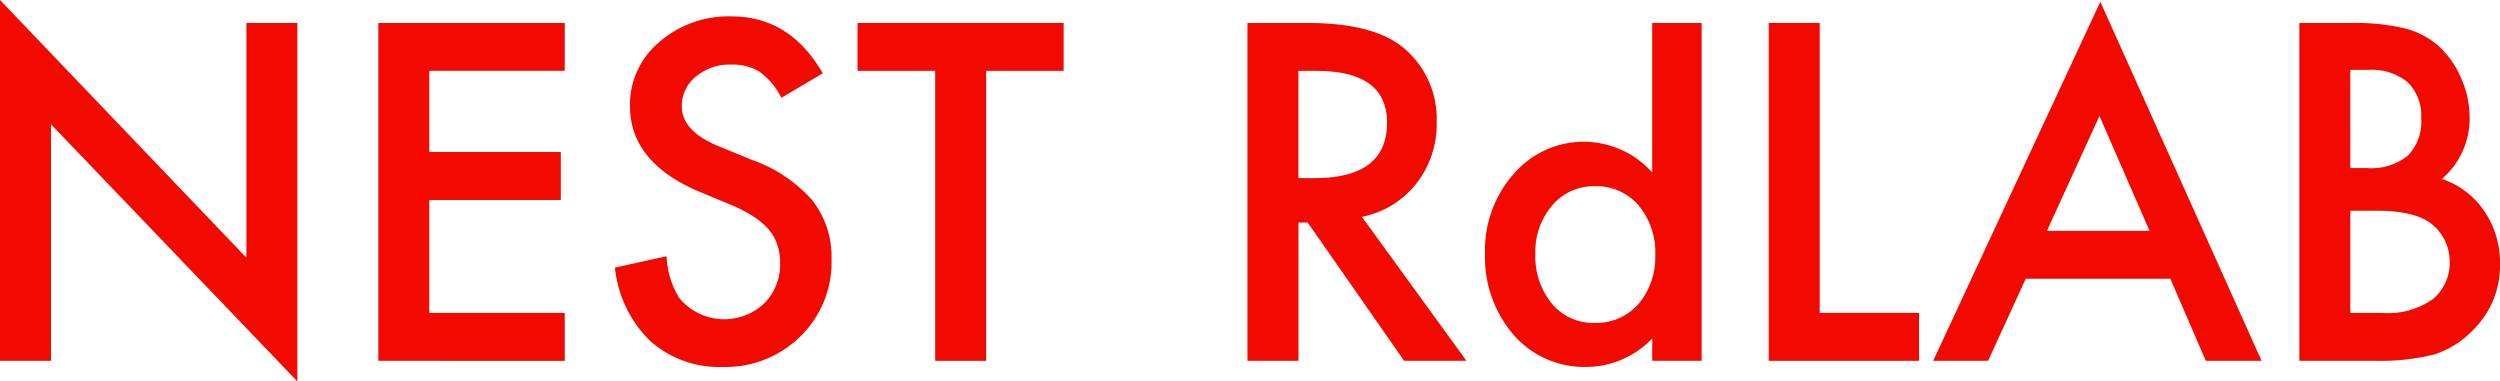
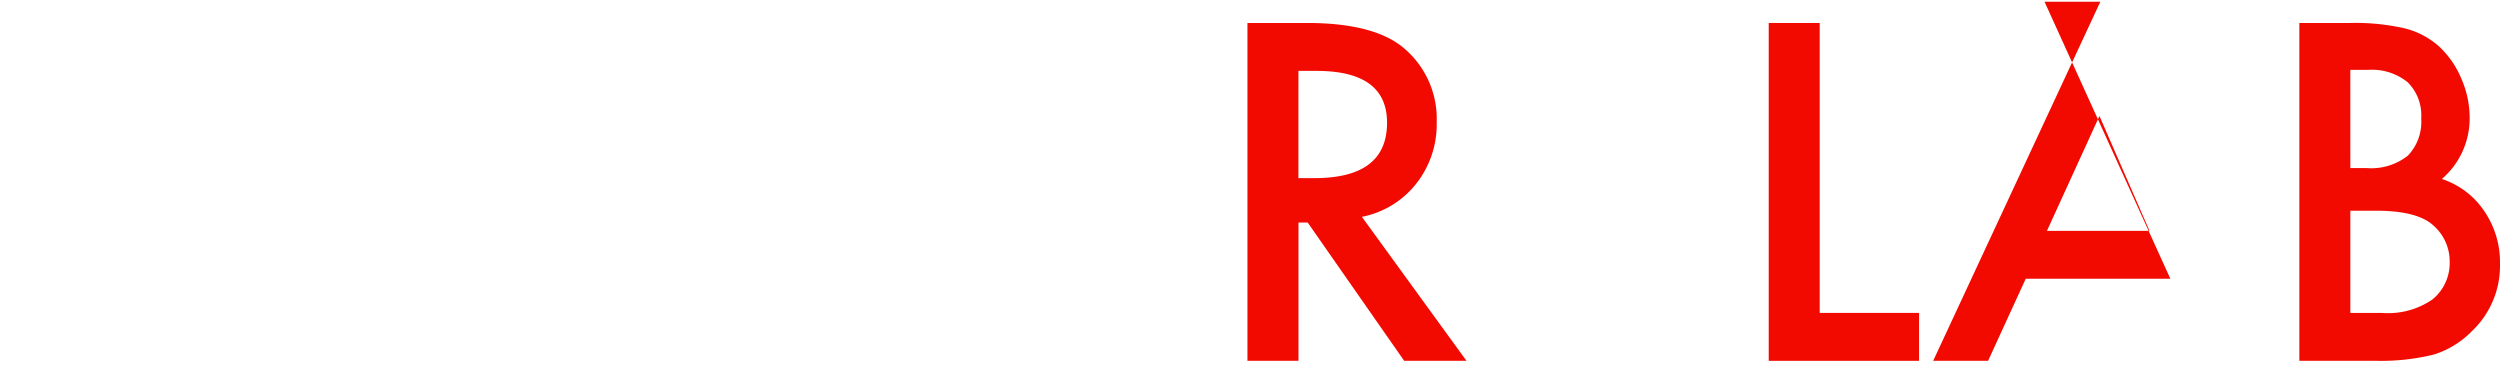
<svg xmlns="http://www.w3.org/2000/svg" width="180" height="27.46" viewBox="0 0 180 27.46">
  <g transform="translate(297 -851)">
-     <path d="M0,0V25.979H3.671V8.949L21.41,27.46V1.654H17.74v16.9Z" transform="translate(-297 851)" fill="#f20a01" />
-     <path d="M40.662,5.1H30.91v5.845h9.468V14.4H30.91v8.13h9.752v3.45H27.239V1.654H40.662Z" transform="translate(-297 851)" fill="#f20a01" />
-     <path d="M59.237,5.278,56.259,7.043a5.108,5.108,0,0,0-1.591-1.891,3.713,3.713,0,0,0-2.032-.5,3.753,3.753,0,0,0-2.536.866,2.686,2.686,0,0,0-1.009,2.143q0,1.78,2.647,2.867l2.426.993A10.364,10.364,0,0,1,58.5,14.439a6.591,6.591,0,0,1,1.37,4.23,7.435,7.435,0,0,1-2.237,5.546,7.677,7.677,0,0,1-5.593,2.206,7.48,7.48,0,0,1-5.23-1.875,8.632,8.632,0,0,1-2.537-5.278l3.718-.819a6.313,6.313,0,0,0,.883,2.962,4.193,4.193,0,0,0,6.16.425,3.98,3.98,0,0,0,1.134-2.915,4.092,4.092,0,0,0-.2-1.3,3.315,3.315,0,0,0-.614-1.087,4.913,4.913,0,0,0-1.08-.93,10.416,10.416,0,0,0-1.575-.827L50.351,13.8q-4.994-2.11-4.994-6.175a5.86,5.86,0,0,1,2.1-4.585,7.57,7.57,0,0,1,5.214-1.859q4.208,0,6.57,4.1" transform="translate(-297 851)" fill="#f20a01" />
-     <path d="M71.005,5.1V25.979H67.334V5.1H61.741V1.654H76.582V5.1Z" transform="translate(-297 851)" fill="#f20a01" />
    <path d="M98.056,15.613l7.531,10.366H101.1l-6.947-9.957h-.662v9.957H89.816V1.654h4.3q4.821,0,6.964,1.812a6.656,6.656,0,0,1,2.363,5.325,6.914,6.914,0,0,1-1.481,4.443,6.605,6.605,0,0,1-3.907,2.379m-4.569-2.789h1.166q5.214,0,5.215-3.986,0-3.734-5.074-3.734H93.487Z" transform="translate(-297 851)" fill="#f20a01" />
-     <path d="M118.959,1.654h3.56V25.979h-3.56V24.372a6.616,6.616,0,0,1-4.742,2.048,6.755,6.755,0,0,1-5.231-2.3,8.555,8.555,0,0,1-2.064-5.861,8.27,8.27,0,0,1,2.064-5.735,6.63,6.63,0,0,1,9.973-.11Zm-8.413,16.605a5.347,5.347,0,0,0,1.181,3.592,3.871,3.871,0,0,0,3.057,1.4,4.066,4.066,0,0,0,3.182-1.355,5.243,5.243,0,0,0,1.213-3.56,5.247,5.247,0,0,0-1.213-3.561,4.01,4.01,0,0,0-3.151-1.37,3.918,3.918,0,0,0-3.056,1.386,5.11,5.11,0,0,0-1.213,3.466" transform="translate(-297 851)" fill="#f20a01" />
    <path d="M131.019,1.654V22.529h7.153v3.45H127.348V1.654Z" transform="translate(-297 851)" fill="#f20a01" />
-     <path d="M156.266,20.071H145.852l-2.71,5.908h-3.954L151.224.126l11.611,25.853h-4.017Zm-1.5-3.45L151.161,8.35l-3.781,8.271Z" transform="translate(-297 851)" fill="#f20a01" />
+     <path d="M156.266,20.071H145.852l-2.71,5.908h-3.954L151.224.126h-4.017Zm-1.5-3.45L151.161,8.35l-3.781,8.271Z" transform="translate(-297 851)" fill="#f20a01" />
    <path d="M165.553,25.979V1.654h3.655a16.017,16.017,0,0,1,3.892.378,5.839,5.839,0,0,1,2.473,1.277A6.61,6.61,0,0,1,177.2,5.624a7.021,7.021,0,0,1,.614,2.836,5.747,5.747,0,0,1-2,4.427,5.877,5.877,0,0,1,3.056,2.316A6.535,6.535,0,0,1,180,19.016a6.48,6.48,0,0,1-2.016,4.821,6.629,6.629,0,0,1-2.726,1.685,15.835,15.835,0,0,1-4.143.457Zm3.671-13.88h1.15a4.238,4.238,0,0,0,3-.9,3.512,3.512,0,0,0,.953-2.671,3.35,3.35,0,0,0-.976-2.607,4.074,4.074,0,0,0-2.836-.89h-1.292Zm0,10.43h2.269a5.629,5.629,0,0,0,3.655-.977,3.376,3.376,0,0,0,1.229-2.678,3.433,3.433,0,0,0-1.182-2.647q-1.151-1.054-4.112-1.055h-1.859Z" transform="translate(-297 851)" fill="#f20a01" />
  </g>
</svg>